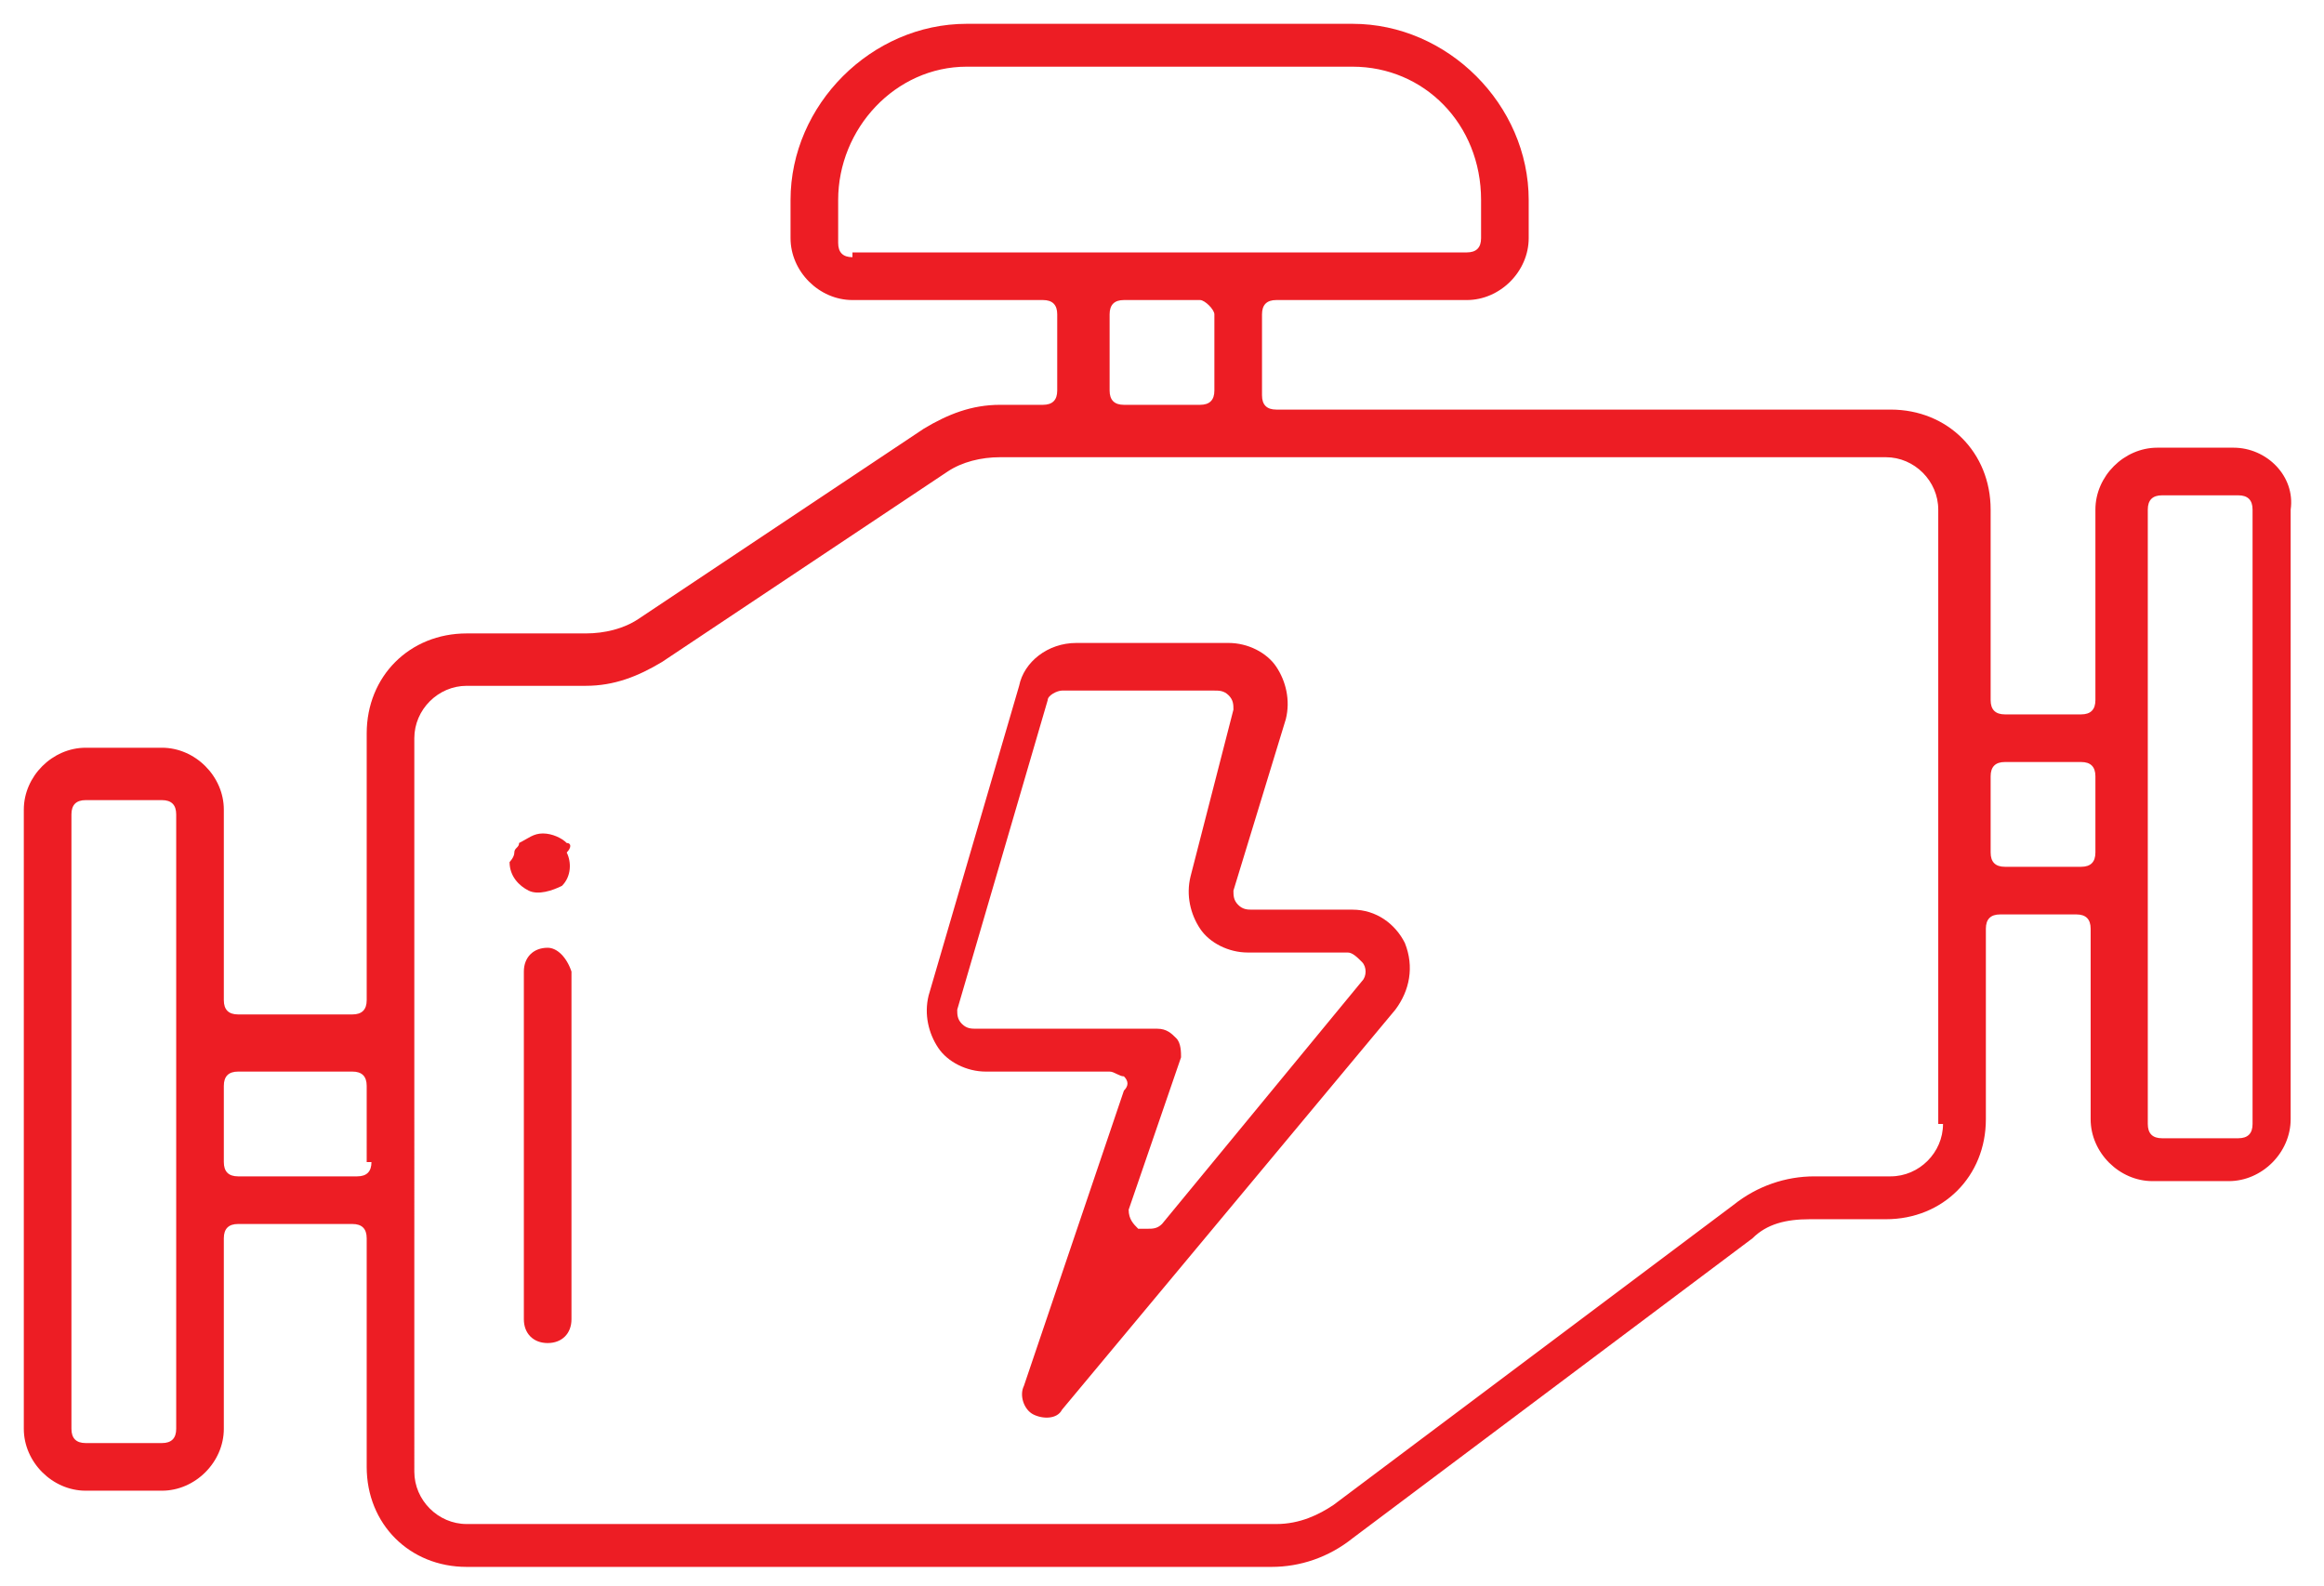
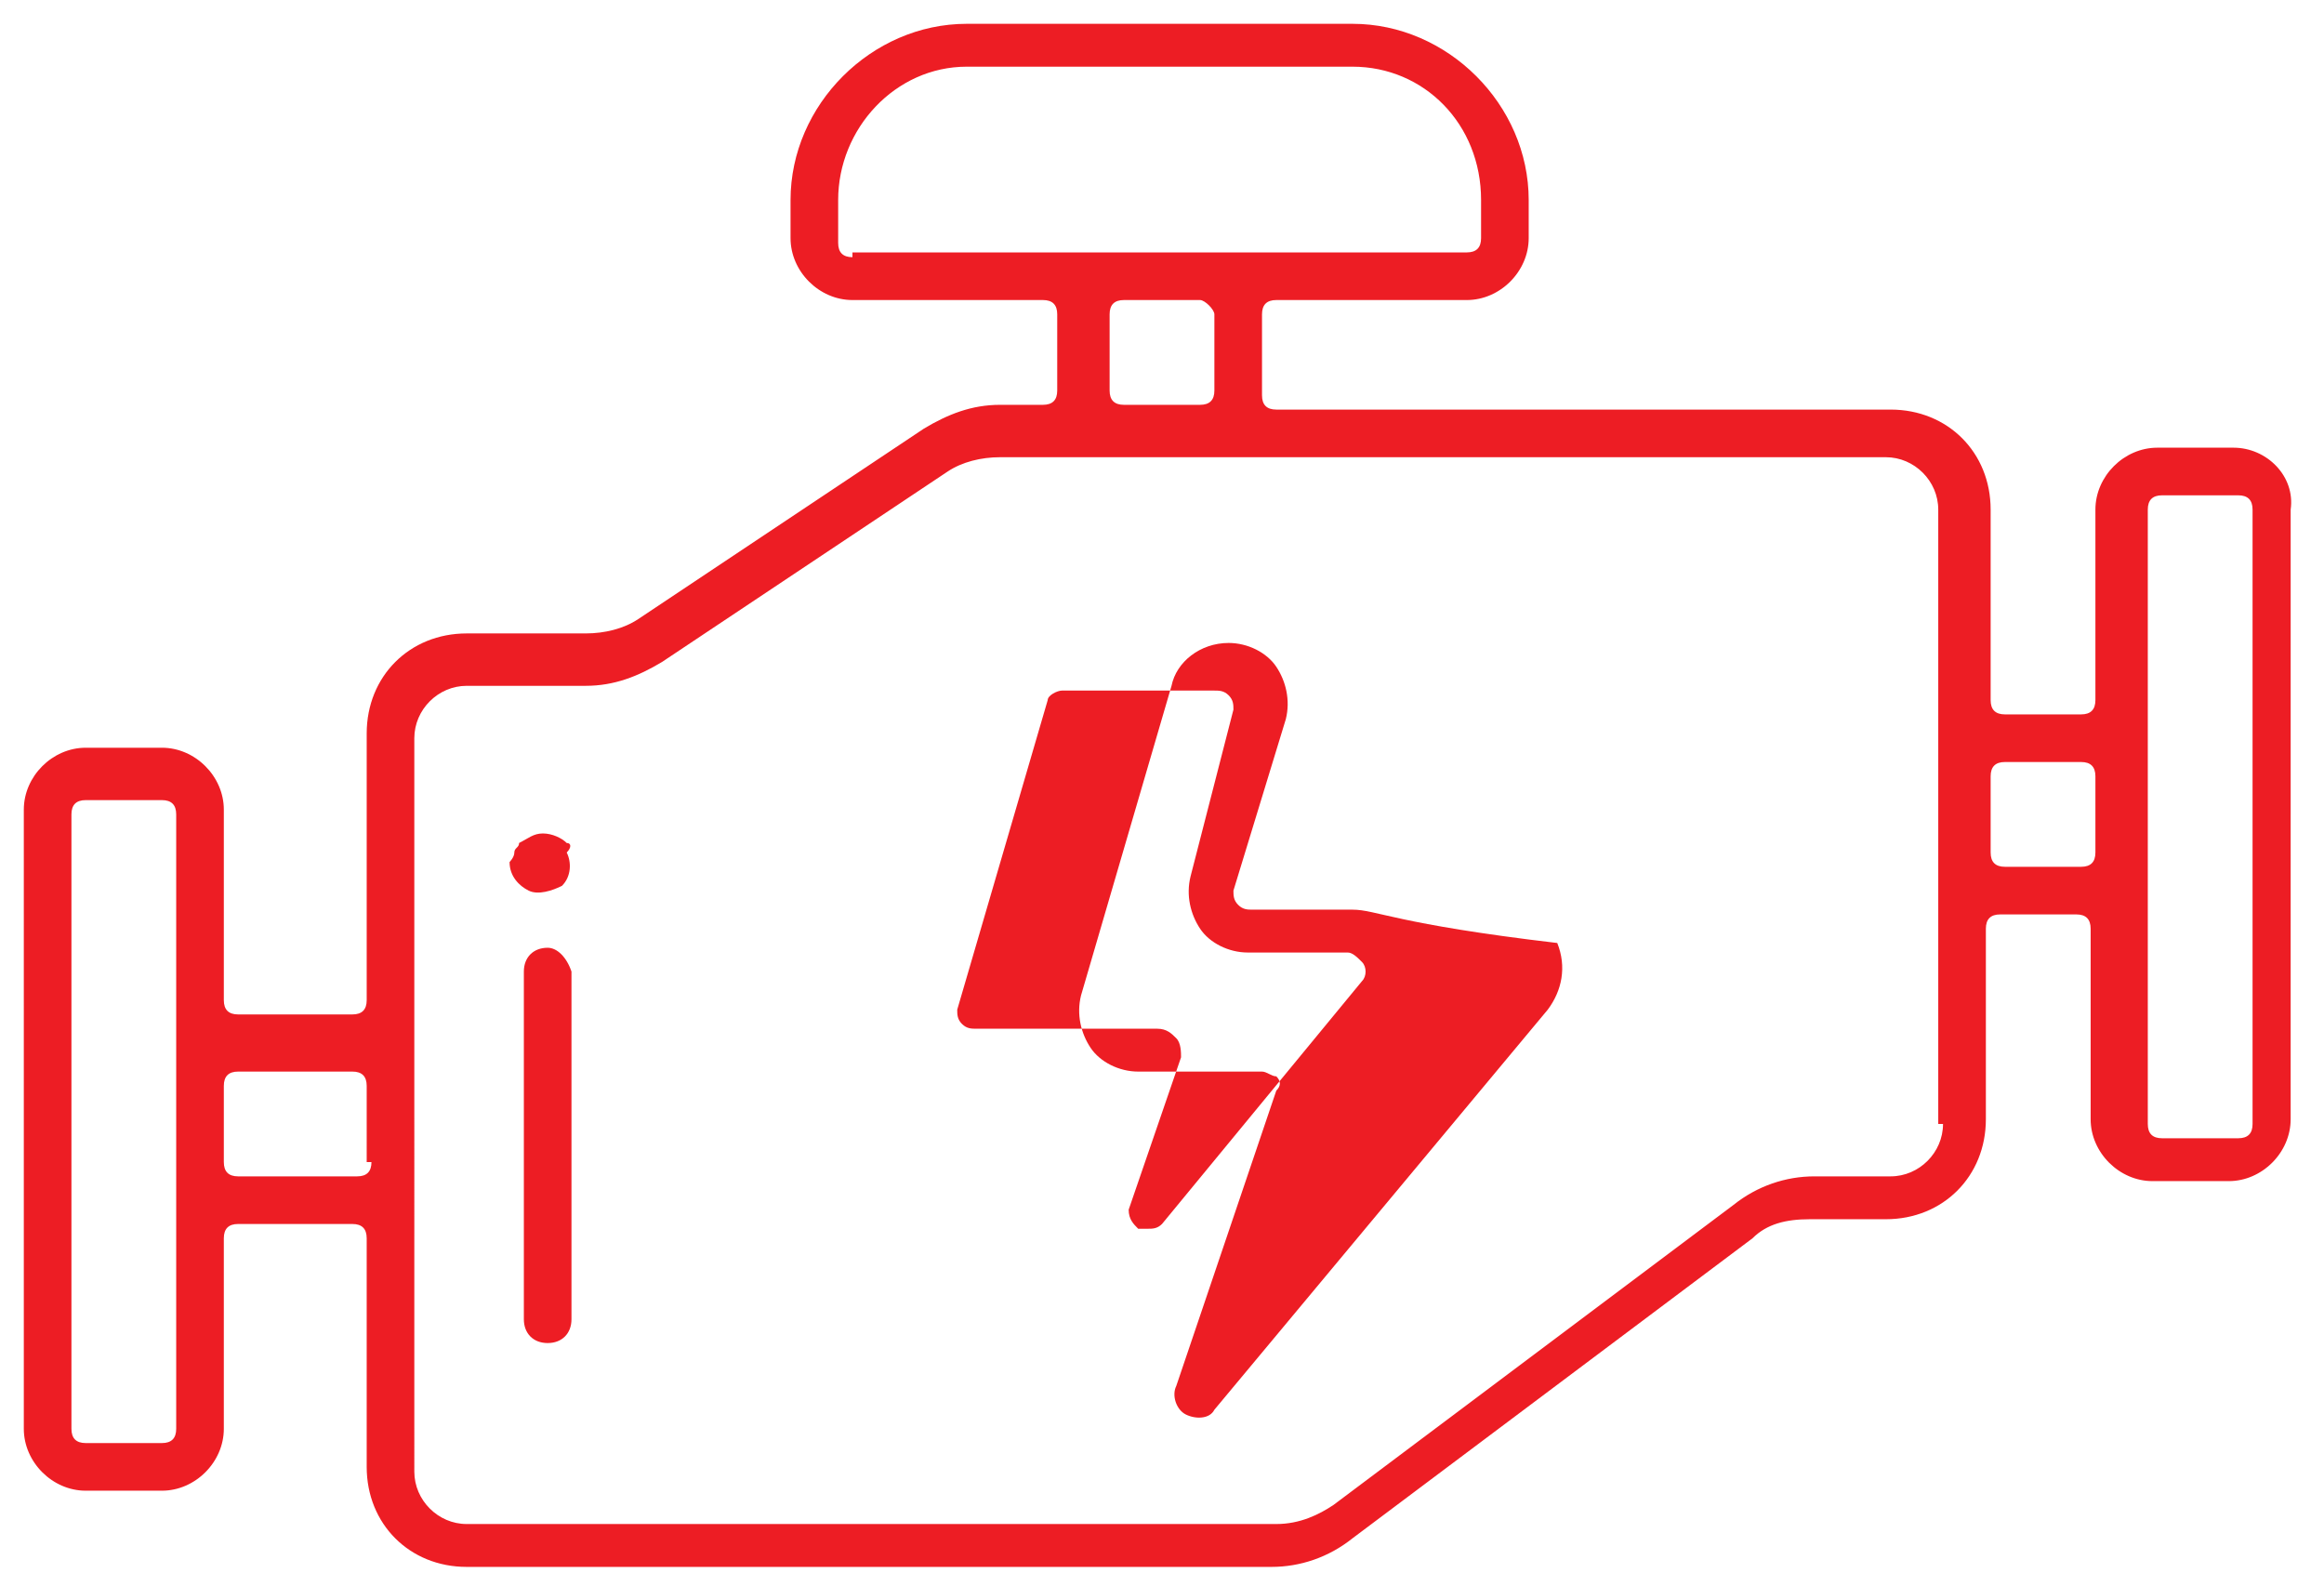
<svg xmlns="http://www.w3.org/2000/svg" xmlns:xlink="http://www.w3.org/1999/xlink" version="1.1" id="Capa_1" x="0px" y="0px" viewBox="0 0 48.8 33.3" style="enable-background:new 0 0 48.8 33.3;" xml:space="preserve">
  <style type="text/css">
	.st0{display:none;fill:#E10203;}
	.st1{display:none;}
	.st2{display:inline;fill:#ED1D24;}
	.st3{display:inline;}
	.st4{clip-path:url(#SVGID_00000124128902221373100060000016969952709202695103_);}
	.st5{fill:#ED1D24;}
	.st6{clip-path:url(#SVGID_00000175322481583967941670000000062798000106730144_);}
</style>
  <path class="st0" d="M-0.4,33.9c-0.2,0.6-0.2,1.2,0,1.8s0.7,1,1.2,1.3L4,38.6c0.5,0.2,1.1,0.3,1.6,0.2s1-0.4,1.4-0.8l8.5,3.4  c0.5,0.2,1,0.3,1.5,0.2c0.5,0,1-0.1,1.4-0.3c0.5-0.2,0.9-0.5,1.2-0.9c0.3-0.4,0.6-0.8,0.8-1.3l5.9-16.4l1.6-3.8  c0.2-0.5,0.3-1.1,0.1-1.7L26.8,13c0-0.2,0-0.3,0-0.5c0.1-0.2,0.2-0.3,0.3-0.4l1.2-0.9c0.5-0.4,0.8-0.9,0.9-1.4  c0.1-0.6,0.1-1.2-0.2-1.7l9.6-6.6c0.2-0.1,0.4-0.3,0.7-0.4l8.5-3.3c0.3-0.1,0.6-0.3,0.8-0.5s0.4-0.5,0.6-0.8c0.1-0.3,0.2-0.6,0.2-1  c0-0.3,0-0.7-0.2-1l-0.6-1.6c-0.2-0.3-0.7-0.8-1.3-1.1c-0.6-0.3-1.3-0.3-1.9-0.1l-9.3,3.6c-0.2,0.1-0.5,0.2-0.7,0.4l-10.2,7  c-0.4-0.4-0.9-0.7-1.4-0.8c-0.5-0.1-1.1,0-1.6,0.2L19,3.7c-0.2,0.1-0.3,0.1-0.5,0.1l-3.4-0.6c-0.5-0.1-0.9,0-1.4,0.2  c-0.4,0.2-0.8,0.5-1.1,0.9l-4.7,6.8c-0.1,0.1-0.2,0.2-0.3,0.3c-0.1,0.1-0.3,0.1-0.4,0.1H5.9c-0.5,0-1,0.1-1.4,0.4S3.8,12.6,3.6,13  l-1.4,3.4c-0.3,0.6-0.3,1.2,0,1.8c0.1,0.6,0.6,1.1,1.2,1.4L4,19.9c0.2,0.1,0.3,0.2,0.4,0.4c0,0.2,0,0.4,0,0.6L-0.4,33.9z M17.9,31.1  l-0.2-2.9c0-0.1,0-0.2,0.1-0.3s0.2-0.1,0.3-0.2l1-0.1L17.9,31.1z M19.8,25.9l-1.9,0.2c-0.5,0.1-1,0.3-1.4,0.8  c-0.3,0.4-0.5,0.9-0.5,1.5l0.5,6.7l-0.4,1.1l-1.2-0.5l-0.5-7.2c-0.1-1,0.2-1.9,0.9-2.7c0.6-0.7,1.5-1.2,2.5-1.3l2.7-0.4L19.8,25.9z   M17.5,22.8c-1.4,0.2-2.6,0.9-3.5,1.9c-0.9,1.1-1.3,2.4-1.2,3.8l0.4,6.4L9,33.2l4.7-12.1c0.1-0.2,0.2-0.4,0.4-0.5s0.4-0.1,0.6,0  l4.4,1.8L17.5,22.8z M18.8,38.6c-0.2,0.5-0.6,0.9-1.1,1.2c-0.5,0.2-1.1,0.3-1.6,0.1l-8.4-3.4l0.7-1.6l7.1,2.9c0.4,0.2,0.9,0.1,1.3,0  c0.4-0.2,0.7-0.5,0.9-0.9L22.3,24l0.7,0.3c0.3,0.1,0.6,0.2,0.9,0.2L18.8,38.6z M36.5,1l-1.8,1.2l-1.8-2.8l2.3-1.6L36.5,1z M33.4,3.2  l-2.1,1.4l-1.8-2.8l2.1-1.4L33.4,3.2z M29.9,5.6L28,6.9l-1.8-2.8l1.9-1.3L29.9,5.6z M41.5-1.4l-1.2-3.1l2.5-1l1.3,3.1L41.5-1.4z   M46-6.7c0.2-0.1,0.4-0.1,0.6,0C46.8-6.6,47-6.4,47-6.2l0.6,1.6c0,0.1,0.1,0.2,0.1,0.3c0,0.1,0,0.2-0.1,0.3c0,0.1-0.1,0.2-0.2,0.3  c-0.1,0.1-0.2,0.1-0.3,0.2l-1.6,0.6l-1.1-3.2L46-6.7z M38.8-3.9L40-0.8l-1.3,0.5C38.5-0.2,38.2-0.1,38,0l-1.4-3.1l0.1-0.1L38.8-3.9z   M4.7,18.4l-0.6-0.3c-0.2-0.1-0.3-0.3-0.4-0.5s-0.1-0.4,0-0.6l1.5-3.4c0.1-0.2,0.2-0.3,0.3-0.4c0.1-0.1,0.3-0.1,0.5-0.1h1.4  c0.4,0,0.8-0.1,1.2-0.3C9,12.6,9.3,12.3,9.5,12l4.7-6.8c0.1-0.1,0.2-0.2,0.4-0.3c0.1-0.1,0.3-0.1,0.5-0.1l3.4,0.6  c0.5,0.1,1.1,0,1.5-0.2l3.2-1.6c0.2-0.1,0.4-0.1,0.6-0.1c0.2,0.1,0.4,0.2,0.5,0.3l3.3,5c0.1,0.2,0.2,0.4,0.1,0.6  c0,0.2-0.2,0.4-0.3,0.5l-1.2,0.9c-0.4,0.3-0.7,0.7-0.9,1.2c-0.2,0.5-0.2,1,0,1.5l1.2,4.2c0.1,0.2,0,0.4,0,0.6l-1.6,3.8  c-0.1,0.2-0.2,0.4-0.4,0.4c-0.2,0.1-0.4,0.1-0.6,0l-8.5-3.2c-0.6-0.2-1.3-0.2-1.9,0c-0.6,0.3-1.1,0.8-1.3,1.4L5.9,36.6  c0,0.1-0.1,0.2-0.2,0.3S5.5,37,5.4,37.1c-0.1,0-0.2,0.1-0.3,0c-0.1,0-0.2,0-0.3-0.1l-3.2-1.6c-0.2-0.1-0.3-0.2-0.4-0.4  s-0.1-0.4,0-0.6l4.8-13c0.2-0.6,0.2-1.2,0-1.8C5.7,19.1,5.2,18.6,4.7,18.4z" />
  <g class="st1">
    <path class="st2" d="M24.4-5.3C17.8-5.3,11.5-2.7,6.8,2l0,0l0,0l0,0l0,0C2,6.8-0.6,13-0.6,19.6c0,6,2.2,11.8,6.1,16.4   c0.2,0.3,0.7,0.3,1,0.1l5.4-4.5c0.1-0.1,0.2-0.3,0.2-0.5s0-0.4-0.2-0.5c-2.6-3.1-4.1-7-4.1-11c0-9.1,7.4-16.5,16.6-16.5   c3.8,0,7.5,1.3,10.5,3.7C35.1,7,35.3,7,35.5,6.9S36,6.6,36,6.3c0-0.2-0.1-0.4-0.3-0.6c-2.8-2.3-6.4-3.7-10-4h-0.6v-5.6h0.7   C38.3-3.1,48,7.2,48,19.6c0,5.2-1.7,10.3-4.9,14.4l-0.4,0.6l-4.3-3.7l0.4-0.5c2.3-3.1,3.6-6.9,3.6-10.8c0-1.7-0.2-3.5-0.7-5.1   C41.5,13.9,41,14,40.9,14s-0.7,0.2-0.5,0.8c0.5,1.5,0.7,3.1,0.7,4.7c0,4-1.5,7.9-4.1,10.9c-0.1,0.1-0.2,0.3-0.2,0.5   s0.1,0.4,0.2,0.5l5.4,4.5c0.3,0.2,0.7,0.2,1-0.1c3.8-4.4,6-10.2,6-16.2C49.4,5.9,38.2-5.3,24.4-5.3z M10.1,30.4l0.4,0.5l-4.4,3.7   L5.7,34c-2.9-3.7-4.6-8.2-4.9-13v-0.7h5.6v0.6C6.7,24.4,8,27.6,10.1,30.4L10.1,30.4z M10.8,7.9c-2.5,2.9-4,6.5-4.3,10.4v0.6H0.8   v-0.7C1.1,12.9,3.2,8,6.7,4l0.5-0.5l4,4L10.8,7.9z M23.7,1.7h-0.6C19.2,2,15.6,3.5,12.7,6l-0.5,0.4l-4-4l0.5-0.5   c4-3.5,8.9-5.6,14.2-5.9h0.7L23.7,1.7L23.7,1.7z" />
    <path class="st2" d="M39.7,8.2c-0.1,0-0.2,0-0.4,0.1c-7.6,5-16.9,11.3-17.8,12.3c-0.7,0.7-1.2,1.7-1.2,2.8c0,1,0.4,2,1.1,2.8   c1.5,1.5,4,1.5,5.6,0C28.2,25,38.2,12,40.2,9.4c0.3-0.4,0-0.8-0.1-0.9C40,8.3,39.8,8.2,39.7,8.2L39.7,8.2z M34,15.1   c-2.7,3.4-7.2,9.3-8,10.1c-0.5,0.5-1.1,0.8-1.8,0.8c-0.2,0-0.4,0-0.6-0.1c-0.9-0.2-1.7-1-1.9-1.9c-0.2-0.9,0-1.7,0.7-2.4   c0.6-0.6,4.1-3.1,10.7-7.4l3.5-2.4L34,15.1L34,15.1z" />
    <path class="st2" d="M19.7,33.3h9.5c0.6,0,0.7-0.6,0.7-0.7c0-0.1,0-0.7-0.7-0.7h-9.5c-0.6,0-0.7,0.6-0.7,0.7S19,33.3,19.7,33.3z" />
-     <path class="st2" d="M36,37.1H12.8c-0.6,0-0.7,0.6-0.7,0.7c0,0.1,0,0.7,0.7,0.7H36c0.6,0,0.7-0.6,0.7-0.7S36.6,37.1,36,37.1z" />
  </g>
  <g class="st1">
    <path class="st2" d="M24.4-5.3C17.8-5.3,11.5-2.7,6.8,2l0,0l0,0l0,0l0,0C2,6.8-0.6,13-0.6,19.6c0,6,2.2,11.8,6.1,16.4   c0.2,0.3,0.7,0.3,1,0.1l5.4-4.5c0.1-0.1,0.2-0.3,0.2-0.5s0-0.4-0.2-0.5c-2.6-3.1-4.1-7-4.1-11c0-9.1,7.4-16.5,16.6-16.5   c3.8,0,7.5,1.3,10.5,3.7C35.1,7,35.3,7,35.5,6.9S36,6.6,36,6.3c0-0.2-0.1-0.4-0.3-0.6c-2.8-2.3-6.4-3.7-10-4h-0.6v-5.6h0.7   C38.3-3.1,48,7.2,48,19.6c0,5.2-1.7,10.3-4.9,14.4l-0.4,0.6l-4.3-3.7l0.4-0.5c2.3-3.1,3.6-6.9,3.6-10.8c0-1.7-0.2-3.5-0.7-5.1   C41.5,13.9,41,14,40.9,14s-0.7,0.2-0.5,0.8c0.5,1.5,0.7,3.1,0.7,4.7c0,4-1.5,7.9-4.1,10.9c-0.1,0.1-0.2,0.3-0.2,0.5   s0.1,0.4,0.2,0.5l5.4,4.5c0.3,0.2,0.7,0.2,1-0.1c3.8-4.4,6-10.2,6-16.2C49.4,5.9,38.2-5.3,24.4-5.3z M10.1,30.4l0.4,0.5l-4.4,3.7   L5.7,34c-2.9-3.7-4.6-8.2-4.9-13v-0.7h5.6v0.6C6.7,24.4,8,27.6,10.1,30.4L10.1,30.4z M10.8,7.9c-2.5,2.9-4,6.5-4.3,10.4v0.6H0.8   v-0.7C1.1,12.9,3.2,8,6.7,4l0.5-0.5l4,4L10.8,7.9z M23.7,1.7h-0.6C19.2,2,15.6,3.5,12.7,6l-0.5,0.4l-4-4l0.5-0.5   c4-3.5,8.9-5.6,14.2-5.9h0.7L23.7,1.7L23.7,1.7z" />
    <path class="st2" d="M39.7,8.2c-0.1,0-0.2,0-0.4,0.1c-7.6,5-16.9,11.3-17.8,12.3c-0.7,0.7-1.2,1.7-1.2,2.8c0,1,0.4,2,1.1,2.8   c1.5,1.5,4,1.5,5.6,0C28.2,25,38.2,12,40.2,9.4c0.3-0.4,0-0.8-0.1-0.9C40,8.3,39.8,8.2,39.7,8.2L39.7,8.2z M34,15.1   c-2.7,3.4-7.2,9.3-8,10.1c-0.5,0.5-1.1,0.8-1.8,0.8c-0.2,0-0.4,0-0.6-0.1c-0.9-0.2-1.7-1-1.9-1.9c-0.2-0.9,0-1.7,0.7-2.4   c0.6-0.6,4.1-3.1,10.7-7.4l3.5-2.4L34,15.1L34,15.1z" />
    <path class="st2" d="M19.7,33.3h9.5c0.6,0,0.7-0.6,0.7-0.7c0-0.1,0-0.7-0.7-0.7h-9.5c-0.6,0-0.7,0.6-0.7,0.7S19,33.3,19.7,33.3z" />
    <path class="st2" d="M36,37.1H12.8c-0.6,0-0.7,0.6-0.7,0.7c0,0.1,0,0.7,0.7,0.7H36c0.6,0,0.7-0.6,0.7-0.7S36.6,37.1,36,37.1z" />
  </g>
  <g class="st1">
    <path class="st2" d="M24.4-8.4c-13.8,0-25,11.2-25,25s11.2,25,25,25s25-11.2,25-25S38.2-8.4,24.4-8.4z M24.4,40   C11.5,40,1,29.5,1,16.6S11.5-6.8,24.4-6.8S47.8,3.7,47.8,16.6S37.3,40,24.4,40L24.4,40z" />
    <path class="st2" d="M20.4,34.4c-0.3,0-0.5-0.1-0.7-0.2c-0.7-0.4-1.1-1.2-0.8-1.9l3.4-12h-7.9c-0.6,0-1.2-0.4-1.5-0.9   c-0.3-0.6-0.2-1.3,0.2-1.8l14-18.2c0.5-0.6,1.4-0.8,2.1-0.5c0.7,0.4,1.1,1.2,0.8,1.9l-3.4,12h7.9c0.6,0,1.2,0.4,1.5,0.9   c0.3,0.6,0.2,1.3-0.2,1.8L21.7,33.8C21.4,34.2,20.9,34.4,20.4,34.4z M28.4,0.1c-0.1,0-0.2,0-0.3,0.1L14,18.4   c-0.1,0.1-0.1,0.3,0,0.4s0.2,0.2,0.3,0.2h9.6L20,32.6c0,0.2,0,0.3,0.2,0.4c0.2,0.1,0.3,0,0.4-0.1l14.1-18.2c0.1-0.1,0.1-0.3,0-0.4   s-0.2-0.2-0.3-0.2h-9.6l3.9-13.7c0-0.2,0-0.3-0.2-0.4C28.5,0.1,28.5,0.1,28.4,0.1L28.4,0.1z" />
  </g>
  <g class="st1">
    <g class="st3">
      <g>
        <defs>
          <rect id="SVGID_1_" x="-0.6" y="-7.8" width="50" height="48.9" />
        </defs>
        <clipPath id="SVGID_00000130627405147828817760000015275484326346622131_">
          <use xlink:href="#SVGID_1_" style="overflow:visible;" />
        </clipPath>
        <g style="clip-path:url(#SVGID_00000130627405147828817760000015275484326346622131_);">
          <path class="st5" d="M44.2-5c-2.5-1.9-5.5-2.9-8.5-2.9S29.8-7,27.4-5.2C23.6-2.4,21.6,2.1,22,6.7c0.3,3.1-0.9,6.2-3.2,8.5      L2.5,31.1c-0.2,0.2-0.2,0.6,0,0.8L8.7,38c0.2,0.2,0.6,0.2,0.8,0l16.2-15.9c2.3-2.3,5.5-3.4,8.6-3.1c4.1,0.4,8.1-1,11-3.9      c2.8-2.7,4.2-6.5,4-10.3C49.2,1,47.3-2.6,44.2-5L44.2-5z M44.5,14.3c-2.6,2.6-6.3,3.9-10,3.5c-3.5-0.3-7,0.9-9.6,3.5L9.1,36.8      l-5.4-5.2l15.8-15.4c2.6-2.5,3.9-5.9,3.5-9.4c-0.4-4.2,1.5-8.3,4.9-10.9c4.5-3.4,11-3.3,15.4,0.2c2.9,2.2,4.6,5.4,4.8,9      C48.4,8.4,47.1,11.8,44.5,14.3L44.5,14.3z" />
          <path class="st5" d="M10.3,38l-7.8-7.6c-0.1-0.1-0.3-0.2-0.4-0.2c-0.2,0-0.3,0.1-0.4,0.2l-0.5,0.5C0,32-0.6,33.5-0.6,35.1      s0.6,3.1,1.8,4.2C2.3,40.4,3.9,41,5.5,41s3.2-0.6,4.3-1.7l0.5-0.5C10.6,38.6,10.6,38.2,10.3,38L10.3,38z M8.9,38.5      c-0.9,0.9-2.2,1.3-3.4,1.3S3,39.3,2,38.4c-0.9-0.9-1.4-2.1-1.4-3.4c0-1.3,0.5-2.4,1.4-3.3l0.1-0.1l7,6.8L8.9,38.5L8.9,38.5z" />
          <path class="st5" d="M44,5.2l-2.2-2.1v-3c0-0.3-0.3-0.6-0.6-0.6h-3L36-2.6c-0.2-0.2-0.6-0.2-0.8,0l-2.1,2.2h-3      c-0.4,0-0.7,0.2-0.7,0.5v3l-2.2,2.1C27.1,5.3,27,5.5,27,5.6c0,0.2,0.1,0.3,0.2,0.4l2.2,2.1v3c0,0.3,0.3,0.6,0.6,0.6h3l2.1,2.1      c0.2,0.2,0.6,0.2,0.8,0l2.1-2.1h3c0.3,0,0.6-0.3,0.6-0.6v-3L43.8,6C43.9,5.9,44,5.7,44,5.6C44.1,5.5,44.1,5.3,44,5.2L44,5.2z       M40.8,7.5c-0.1,0.1-0.2,0.3-0.2,0.4v2.6h-2.7c-0.2,0-0.3,0.1-0.4,0.2l-1.9,1.9l-1.9-1.9c-0.1-0.1-0.3-0.2-0.4-0.2h-2.7V7.9      c0-0.2-0.1-0.3-0.2-0.4l-1.9-1.9l1.9-1.9c0.1-0.1,0.2-0.3,0.2-0.4V0.7h2.7c0.2,0,0.3-0.1,0.4-0.2l1.9-1.9l1.9,1.9      c0.1,0.1,0.3,0.2,0.4,0.2h2.7v2.6c0,0.2,0.1,0.3,0.2,0.4l1.9,1.9L40.8,7.5z" />
          <path class="st5" d="M27.4,13.6c-0.3-0.3-0.8-0.5-1.3-0.5s-1,0.2-1.3,0.5L7.4,30.7C7.1,31,6.9,31.5,6.9,32s0.2,0.9,0.5,1.3      c0.7,0.7,1.9,0.7,2.6,0l17.4-17.1C28.1,15.5,28.1,14.3,27.4,13.6z M26.6,15.3L9.1,32.4c-0.1,0.1-0.2,0.2-0.4,0.2      s-0.3-0.1-0.4-0.2c-0.2-0.2-0.2-0.3-0.2-0.4c0-0.2,0.1-0.3,0.2-0.4l17.4-17.1c0.2-0.2,0.4-0.2,0.4-0.2c0.1,0,0.3,0,0.4,0.2      C26.8,14.7,26.8,15.1,26.6,15.3L26.6,15.3z" />
        </g>
      </g>
    </g>
  </g>
  <g>
    <defs>
      <rect id="SVGID_00000151511404139206107220000017491469875781219237_" x="0.5" y="0.5" width="47.7" height="32.4" />
    </defs>
    <clipPath id="SVGID_00000139985467110934791280000007018563005065331121_">
      <use xlink:href="#SVGID_00000151511404139206107220000017491469875781219237_" style="overflow:visible;" />
    </clipPath>
    <g style="clip-path:url(#SVGID_00000139985467110934791280000007018563005065331121_);">
-       <path class="st5" d="M28.4,19.1h-2.1c-0.1,0-0.2,0-0.3-0.1c-0.1-0.1-0.1-0.2-0.1-0.3l1.1-3.6c0.1-0.4,0-0.8-0.2-1.1    c-0.2-0.3-0.6-0.5-1-0.5h-3.2c-0.6,0-1.1,0.4-1.2,0.9l-1.9,6.5c-0.1,0.4,0,0.8,0.2,1.1c0.2,0.3,0.6,0.5,1,0.5h2.6    c0.1,0,0.2,0.1,0.3,0.1c0.1,0.1,0.1,0.2,0,0.3l-2.1,6.2c-0.1,0.2,0,0.5,0.2,0.6c0.2,0.1,0.5,0.1,0.6-0.1l7-8.4    c0.3-0.4,0.4-0.9,0.2-1.4C29.3,19.4,28.9,19.1,28.4,19.1L28.4,19.1z M28.6,20.6l-4.2,5.1c-0.1,0.1-0.2,0.1-0.3,0.1    c-0.1,0-0.1,0-0.2,0c-0.1-0.1-0.2-0.2-0.2-0.4l1.1-3.2c0-0.1,0-0.3-0.1-0.4c-0.1-0.1-0.2-0.2-0.4-0.2h-3.8c-0.1,0-0.2,0-0.3-0.1    c-0.1-0.1-0.1-0.2-0.1-0.3l1.9-6.5c0-0.1,0.2-0.2,0.3-0.2h3.2c0.1,0,0.2,0,0.3,0.1c0.1,0.1,0.1,0.2,0.1,0.3L25,18.4    c-0.1,0.4,0,0.8,0.2,1.1c0.2,0.3,0.6,0.5,1,0.5h2.1c0.1,0,0.2,0.1,0.3,0.2C28.7,20.3,28.7,20.5,28.6,20.6L28.6,20.6z" />
+       <path class="st5" d="M28.4,19.1h-2.1c-0.1,0-0.2,0-0.3-0.1c-0.1-0.1-0.1-0.2-0.1-0.3l1.1-3.6c0.1-0.4,0-0.8-0.2-1.1    c-0.2-0.3-0.6-0.5-1-0.5c-0.6,0-1.1,0.4-1.2,0.9l-1.9,6.5c-0.1,0.4,0,0.8,0.2,1.1c0.2,0.3,0.6,0.5,1,0.5h2.6    c0.1,0,0.2,0.1,0.3,0.1c0.1,0.1,0.1,0.2,0,0.3l-2.1,6.2c-0.1,0.2,0,0.5,0.2,0.6c0.2,0.1,0.5,0.1,0.6-0.1l7-8.4    c0.3-0.4,0.4-0.9,0.2-1.4C29.3,19.4,28.9,19.1,28.4,19.1L28.4,19.1z M28.6,20.6l-4.2,5.1c-0.1,0.1-0.2,0.1-0.3,0.1    c-0.1,0-0.1,0-0.2,0c-0.1-0.1-0.2-0.2-0.2-0.4l1.1-3.2c0-0.1,0-0.3-0.1-0.4c-0.1-0.1-0.2-0.2-0.4-0.2h-3.8c-0.1,0-0.2,0-0.3-0.1    c-0.1-0.1-0.1-0.2-0.1-0.3l1.9-6.5c0-0.1,0.2-0.2,0.3-0.2h3.2c0.1,0,0.2,0,0.3,0.1c0.1,0.1,0.1,0.2,0.1,0.3L25,18.4    c-0.1,0.4,0,0.8,0.2,1.1c0.2,0.3,0.6,0.5,1,0.5h2.1c0.1,0,0.2,0.1,0.3,0.2C28.7,20.3,28.7,20.5,28.6,20.6L28.6,20.6z" />
      <path class="st5" d="M46.9,9.4h-1.6c-0.7,0-1.3,0.6-1.3,1.3v4c0,0.2-0.1,0.3-0.3,0.3h-1.6c-0.2,0-0.3-0.1-0.3-0.3v-4    c0-1.2-0.9-2.1-2.1-2.1H26.8c-0.2,0-0.3-0.1-0.3-0.3V6.6c0-0.2,0.1-0.3,0.3-0.3h4c0.7,0,1.3-0.6,1.3-1.3V4.2c0-2-1.7-3.7-3.7-3.7    h-8.1c-2,0-3.7,1.7-3.7,3.7V5c0,0.7,0.6,1.3,1.3,1.3h4c0.2,0,0.3,0.1,0.3,0.3v1.6c0,0.2-0.1,0.3-0.3,0.3h-0.9    c-0.6,0-1.1,0.2-1.6,0.5l-6,4c-0.3,0.2-0.7,0.3-1.1,0.3H9.8c-1.2,0-2.1,0.9-2.1,2.1v5.6c0,0.2-0.1,0.3-0.3,0.3H5    c-0.2,0-0.3-0.1-0.3-0.3v-4c0-0.7-0.6-1.3-1.3-1.3H1.8c-0.7,0-1.3,0.6-1.3,1.3V30c0,0.7,0.6,1.3,1.3,1.3h1.6    c0.7,0,1.3-0.6,1.3-1.3v-4c0-0.2,0.1-0.3,0.3-0.3h2.4c0.2,0,0.3,0.1,0.3,0.3v4.8c0,1.2,0.9,2.1,2.1,2.1h16.9    c0.6,0,1.2-0.2,1.7-0.6l8.4-6.3c0.3-0.3,0.7-0.4,1.2-0.4h1.6c1.2,0,2.1-0.9,2.1-2.1v-4c0-0.2,0.1-0.3,0.3-0.3h1.6    c0.2,0,0.3,0.1,0.3,0.3v4c0,0.7,0.6,1.3,1.3,1.3h1.6c0.7,0,1.3-0.6,1.3-1.3V10.7C48.2,10,47.6,9.4,46.9,9.4L46.9,9.4z M3.7,30    c0,0.2-0.1,0.3-0.3,0.3H1.8c-0.2,0-0.3-0.1-0.3-0.3V17.1c0-0.2,0.1-0.3,0.3-0.3h1.6c0.2,0,0.3,0.1,0.3,0.3V30z M7.8,24.4    c0,0.2-0.1,0.3-0.3,0.3H5c-0.2,0-0.3-0.1-0.3-0.3v-1.6c0-0.2,0.1-0.3,0.3-0.3h2.4c0.2,0,0.3,0.1,0.3,0.3V24.4z M17.9,5.4    c-0.2,0-0.3-0.1-0.3-0.3V4.2c0-1.5,1.2-2.8,2.7-2.8h8.1c1.5,0,2.7,1.2,2.7,2.8V5c0,0.2-0.1,0.3-0.3,0.3H17.9z M25.5,6.6v1.6    c0,0.2-0.1,0.3-0.3,0.3h-1.6c-0.2,0-0.3-0.1-0.3-0.3V6.6c0-0.2,0.1-0.3,0.3-0.3h1.6C25.3,6.3,25.5,6.5,25.5,6.6z M40.8,23.6    c0,0.6-0.5,1.1-1.1,1.1h-1.6c-0.6,0-1.2,0.2-1.7,0.6l-8.4,6.3c-0.3,0.2-0.7,0.4-1.2,0.4H9.8c-0.6,0-1.1-0.5-1.1-1.1V15.5    c0-0.6,0.5-1.1,1.1-1.1h2.5c0.6,0,1.1-0.2,1.6-0.5l6-4c0.3-0.2,0.7-0.3,1.1-0.3h18.6c0.6,0,1.1,0.5,1.1,1.1V23.6z M44,17.9    c0,0.2-0.1,0.3-0.3,0.3h-1.6c-0.2,0-0.3-0.1-0.3-0.3v-1.6c0-0.2,0.1-0.3,0.3-0.3h1.6c0.2,0,0.3,0.1,0.3,0.3V17.9z M47.3,23.6    c0,0.2-0.1,0.3-0.3,0.3h-1.6c-0.2,0-0.3-0.1-0.3-0.3V10.7c0-0.2,0.1-0.3,0.3-0.3h1.6c0.2,0,0.3,0.1,0.3,0.3V23.6z" />
      <path class="st5" d="M11.9,17.7c-0.1-0.1-0.3-0.2-0.5-0.2s-0.3,0.1-0.5,0.2c0,0.1-0.1,0.1-0.1,0.2c0,0.1-0.1,0.2-0.1,0.2    c0,0.3,0.2,0.5,0.4,0.6c0.2,0.1,0.5,0,0.7-0.1c0.2-0.2,0.2-0.5,0.1-0.7C12,17.8,12,17.7,11.9,17.7L11.9,17.7z" />
      <path class="st5" d="M11.5,19.9c-0.3,0-0.5,0.2-0.5,0.5v7.3c0,0.3,0.2,0.5,0.5,0.5c0.3,0,0.5-0.2,0.5-0.5v-7.3    C11.9,20.1,11.7,19.9,11.5,19.9z" />
    </g>
  </g>
</svg>